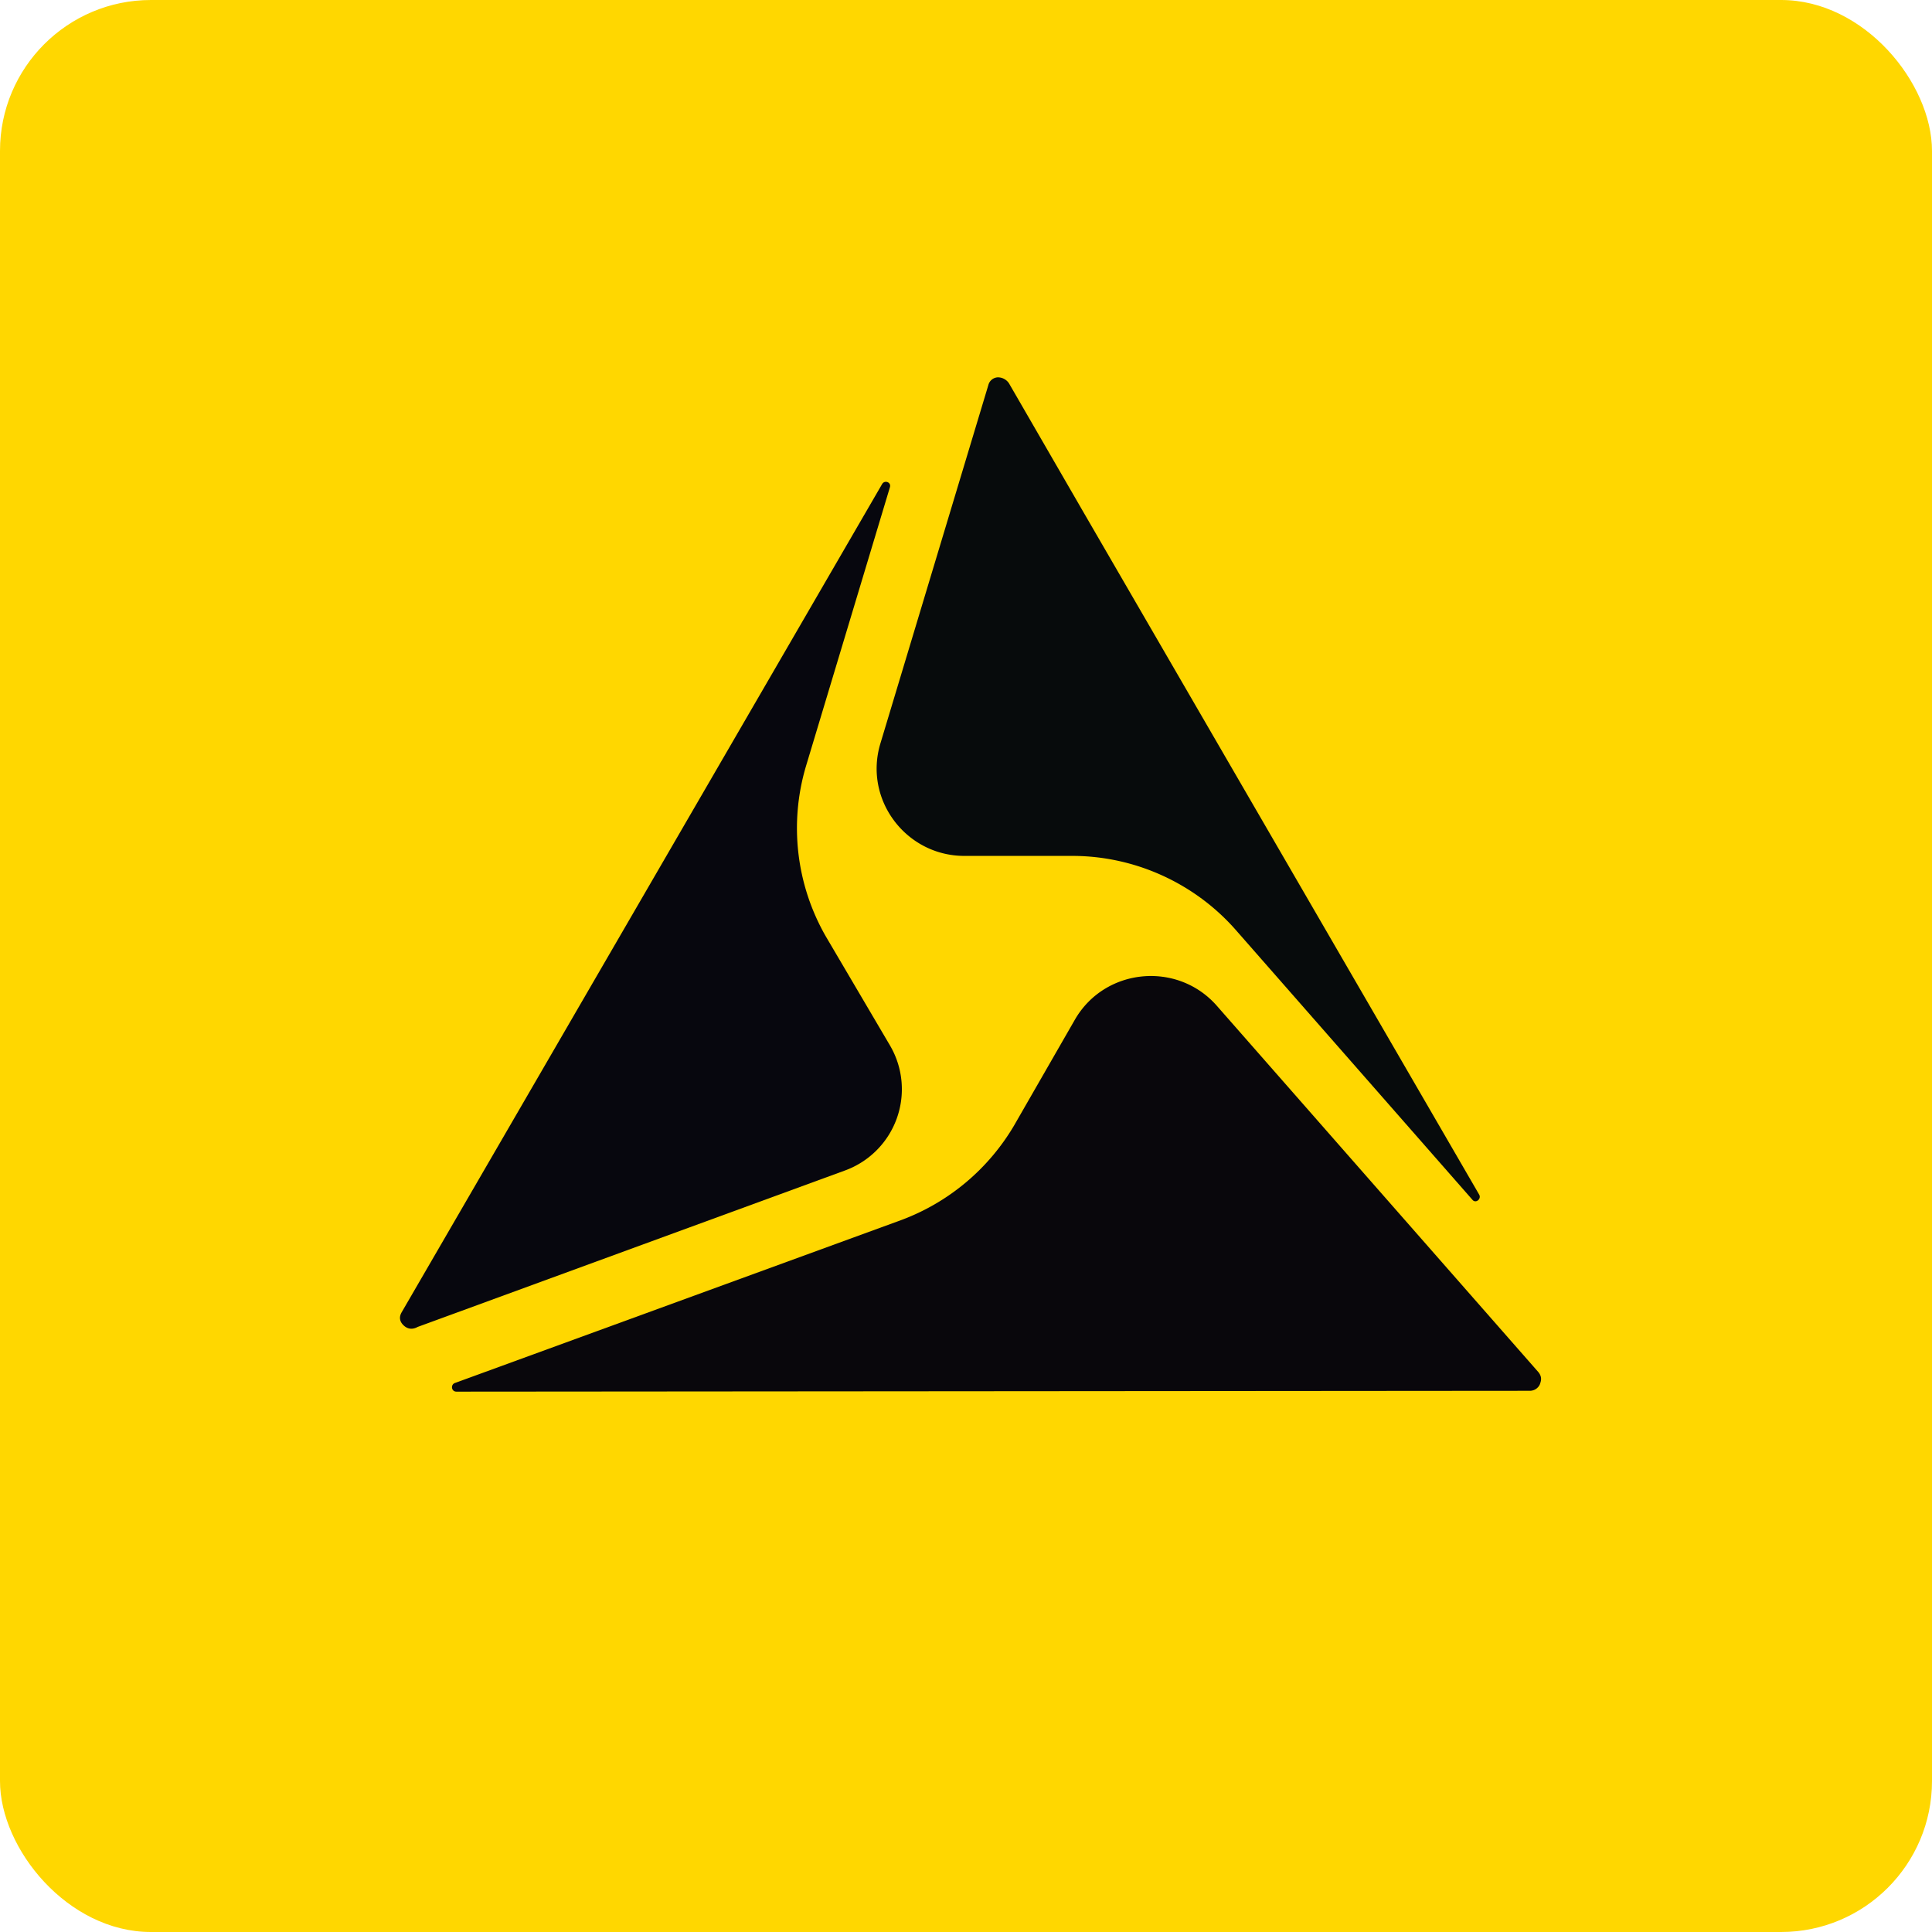
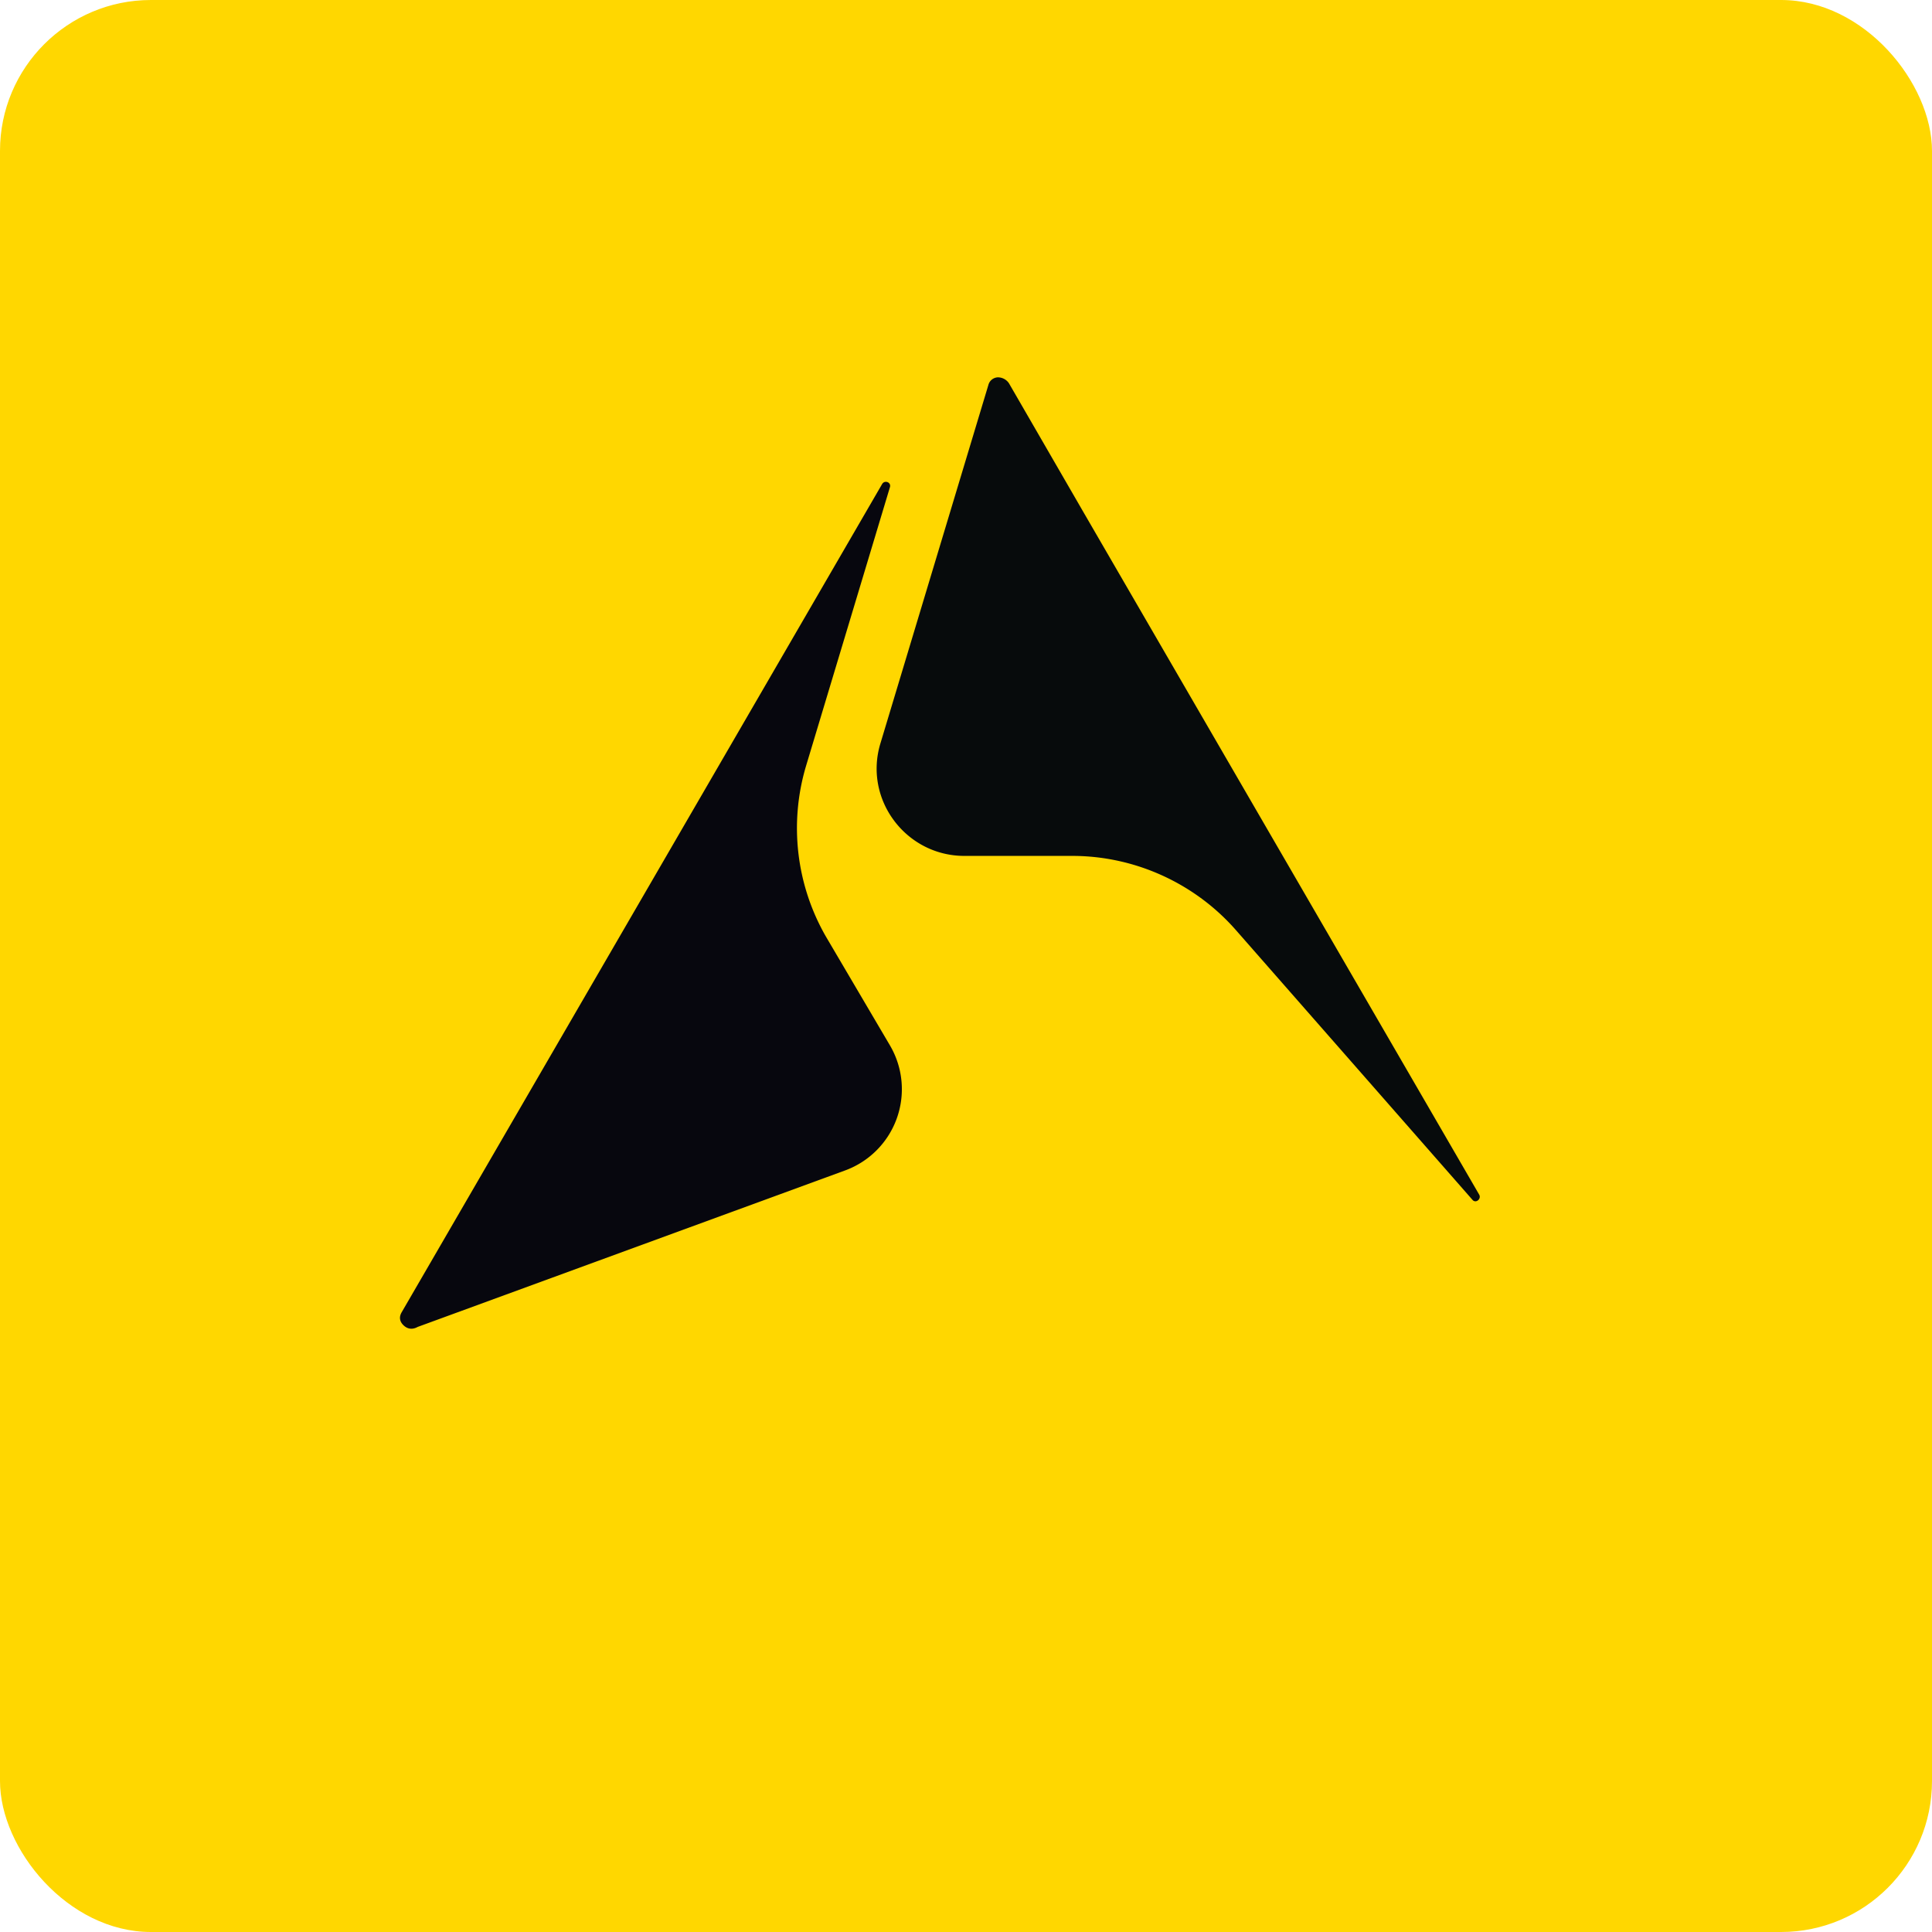
<svg xmlns="http://www.w3.org/2000/svg" width="64" height="64" viewBox="0 0 64 64">
  <rect x="0" y="0" width="64" height="64" rx="5" ry="5" fill="gold" />
  <path fill="#ffd600" d="" />
  <path d="M 48.773,39.741 C 48.886,39.883 49.084,39.713 48.999,39.572 L 35.891,16.966 L 33.423,12.697 A 0.441,0.441 0 0,0 33.053,12.5 A 0.338,0.338 0 0,0 32.741,12.754 L 29.166,24.623 C 28.599,26.488 30.016,28.353 31.946,28.353 L 35.522,28.353 C 37.593,28.353 39.58,29.258 40.942,30.812 L 48.773,39.741 Z" fill="#070b0c" />
  <path d="M 26.697,25.387 L 29.478,16.146 C 29.535,15.976 29.308,15.892 29.223,16.032 L 13.305,43.472 C 13.191,43.669 13.276,43.811 13.361,43.896 C 13.446,43.98 13.588,44.065 13.787,43.98 L 13.844,43.953 L 27.974,38.78 A 2.866,2.866 0 0,0 29.479,34.627 L 27.35,31.009 A 7.205,7.205 0 0,1 26.697,25.387 Z" fill="#07070e" />
-   <path d="M 50.674,46.072 C 50.873,46.072 50.986,45.931 51.014,45.846 C 51.043,45.761 51.099,45.619 50.958,45.45 L 40.317,33.327 C 39.012,31.829 36.6,32.056 35.607,33.778 L 33.593,37.283 A 7.291,7.291 0 0,1 29.847,40.419 L 15.063,45.816 C 14.922,45.874 14.95,46.1 15.12,46.1 L 50.673,46.072 Z" fill="#09070c" />
</svg>